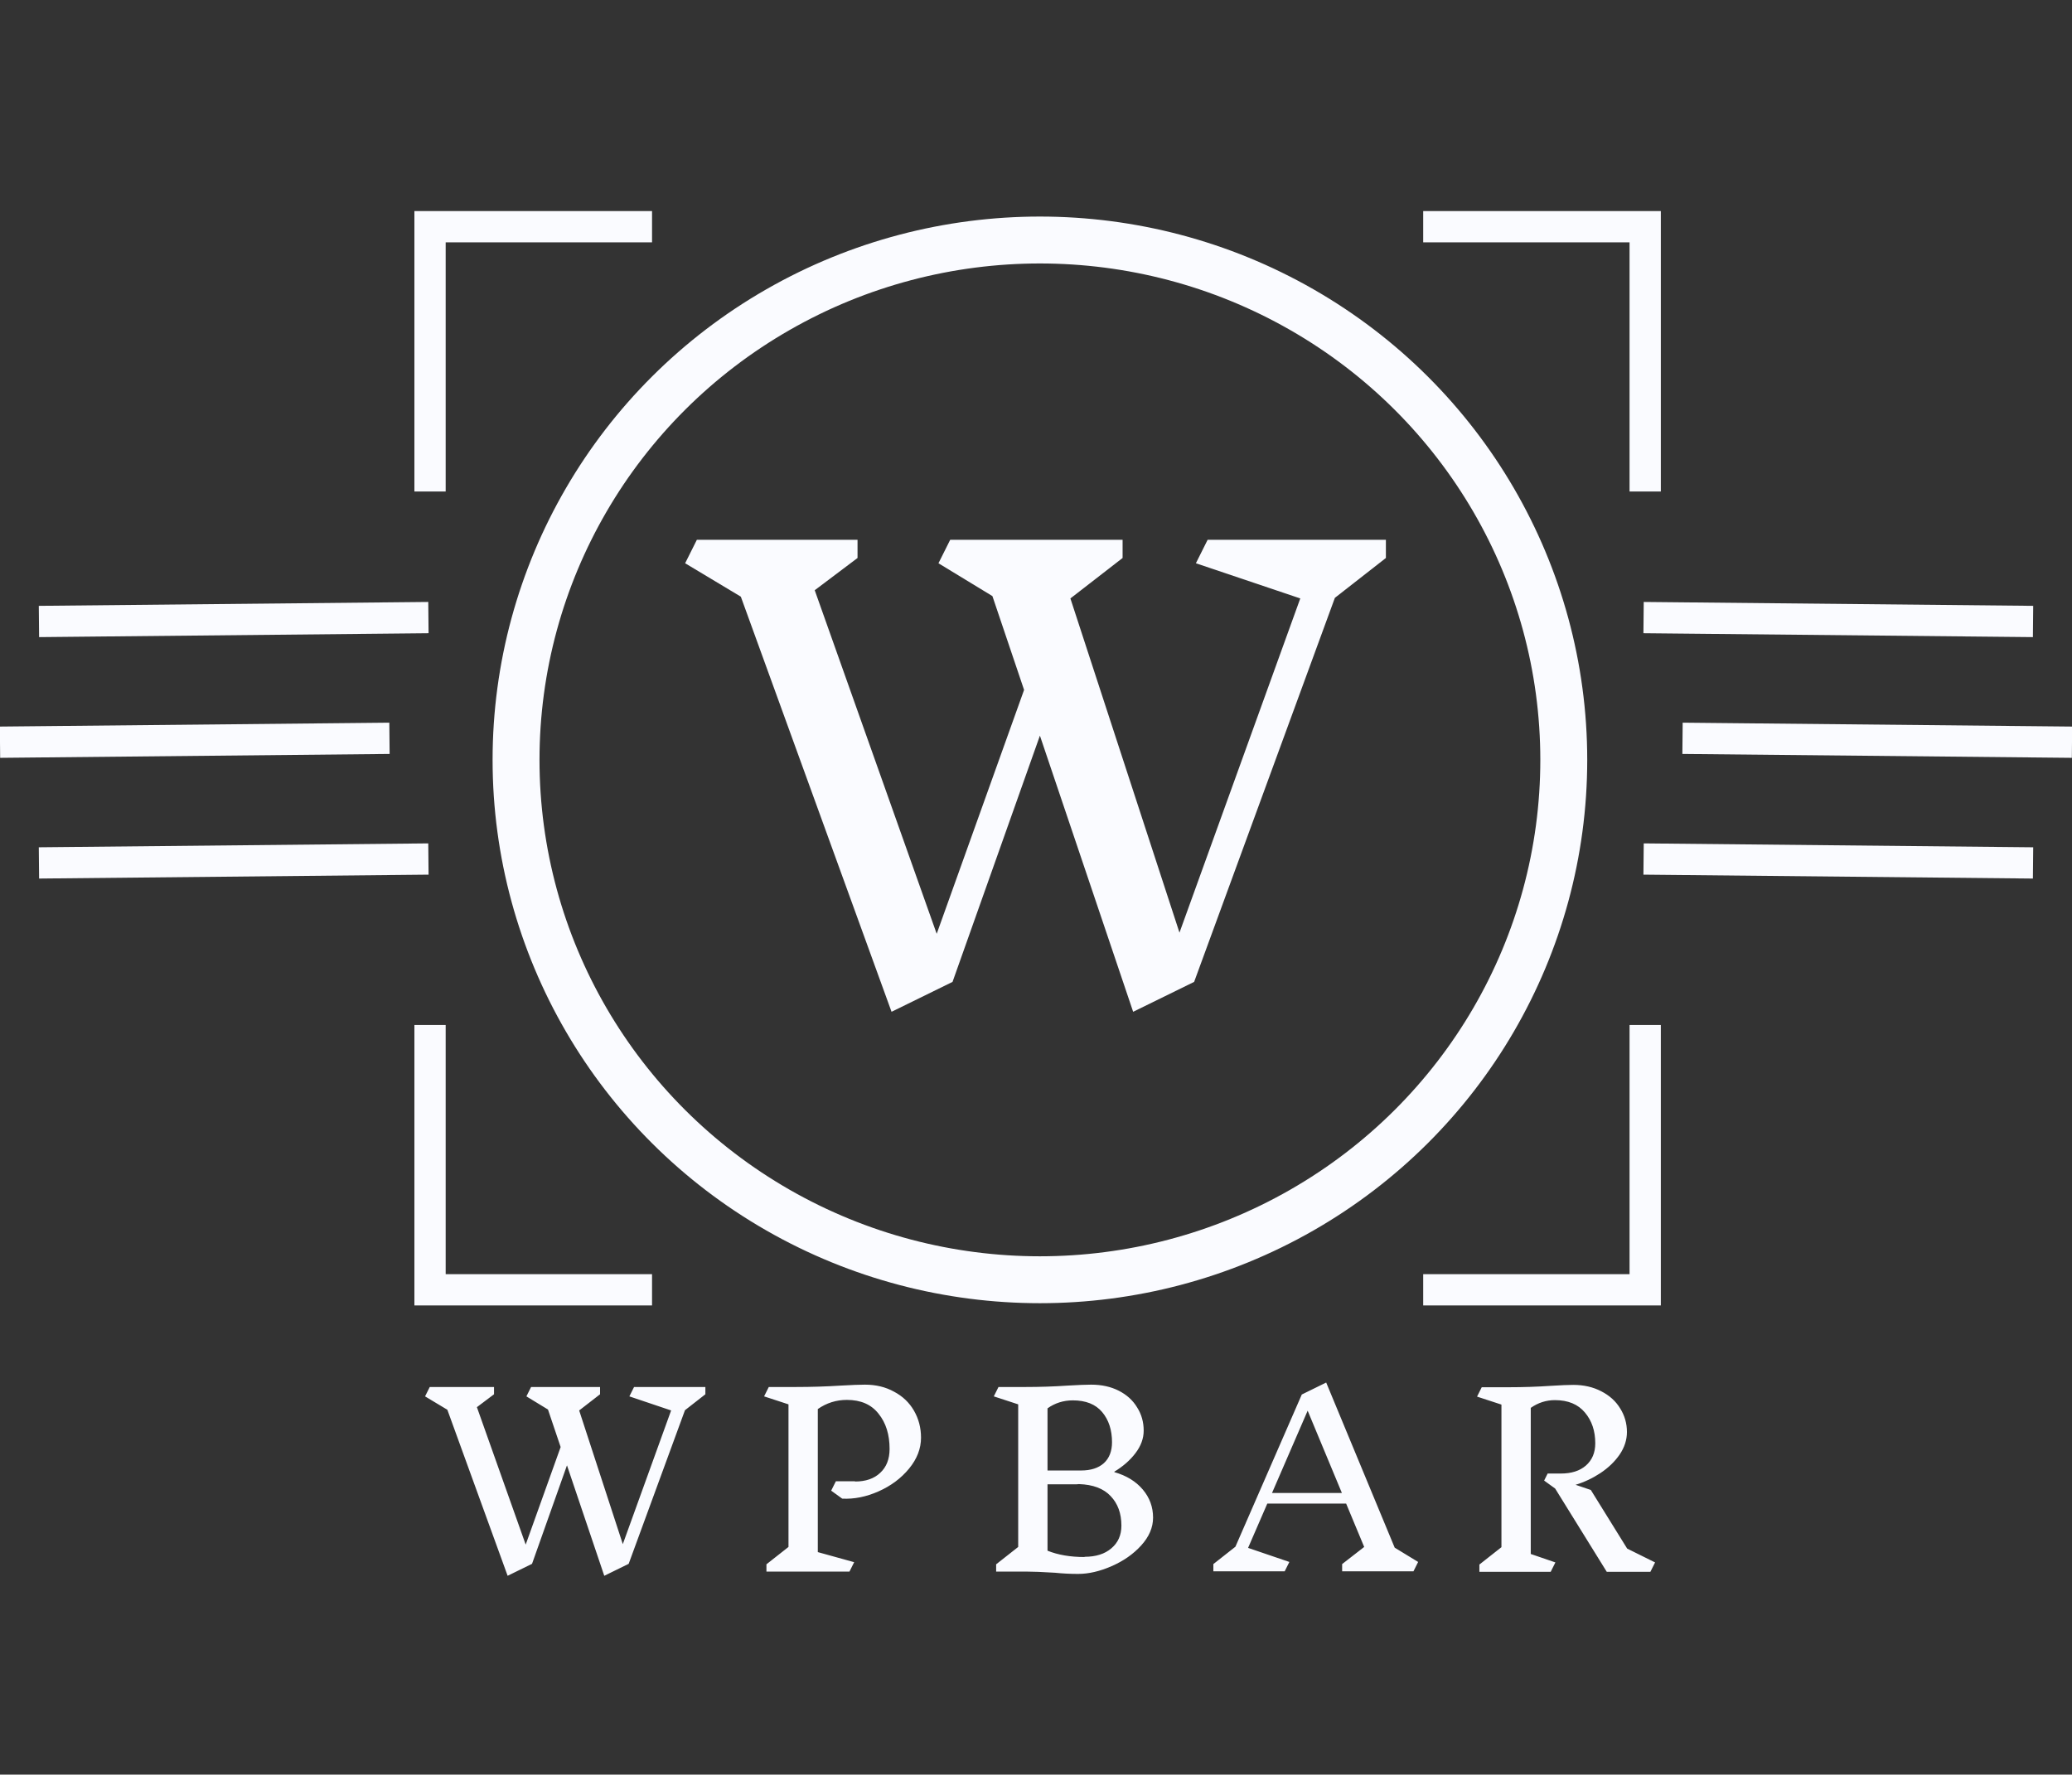
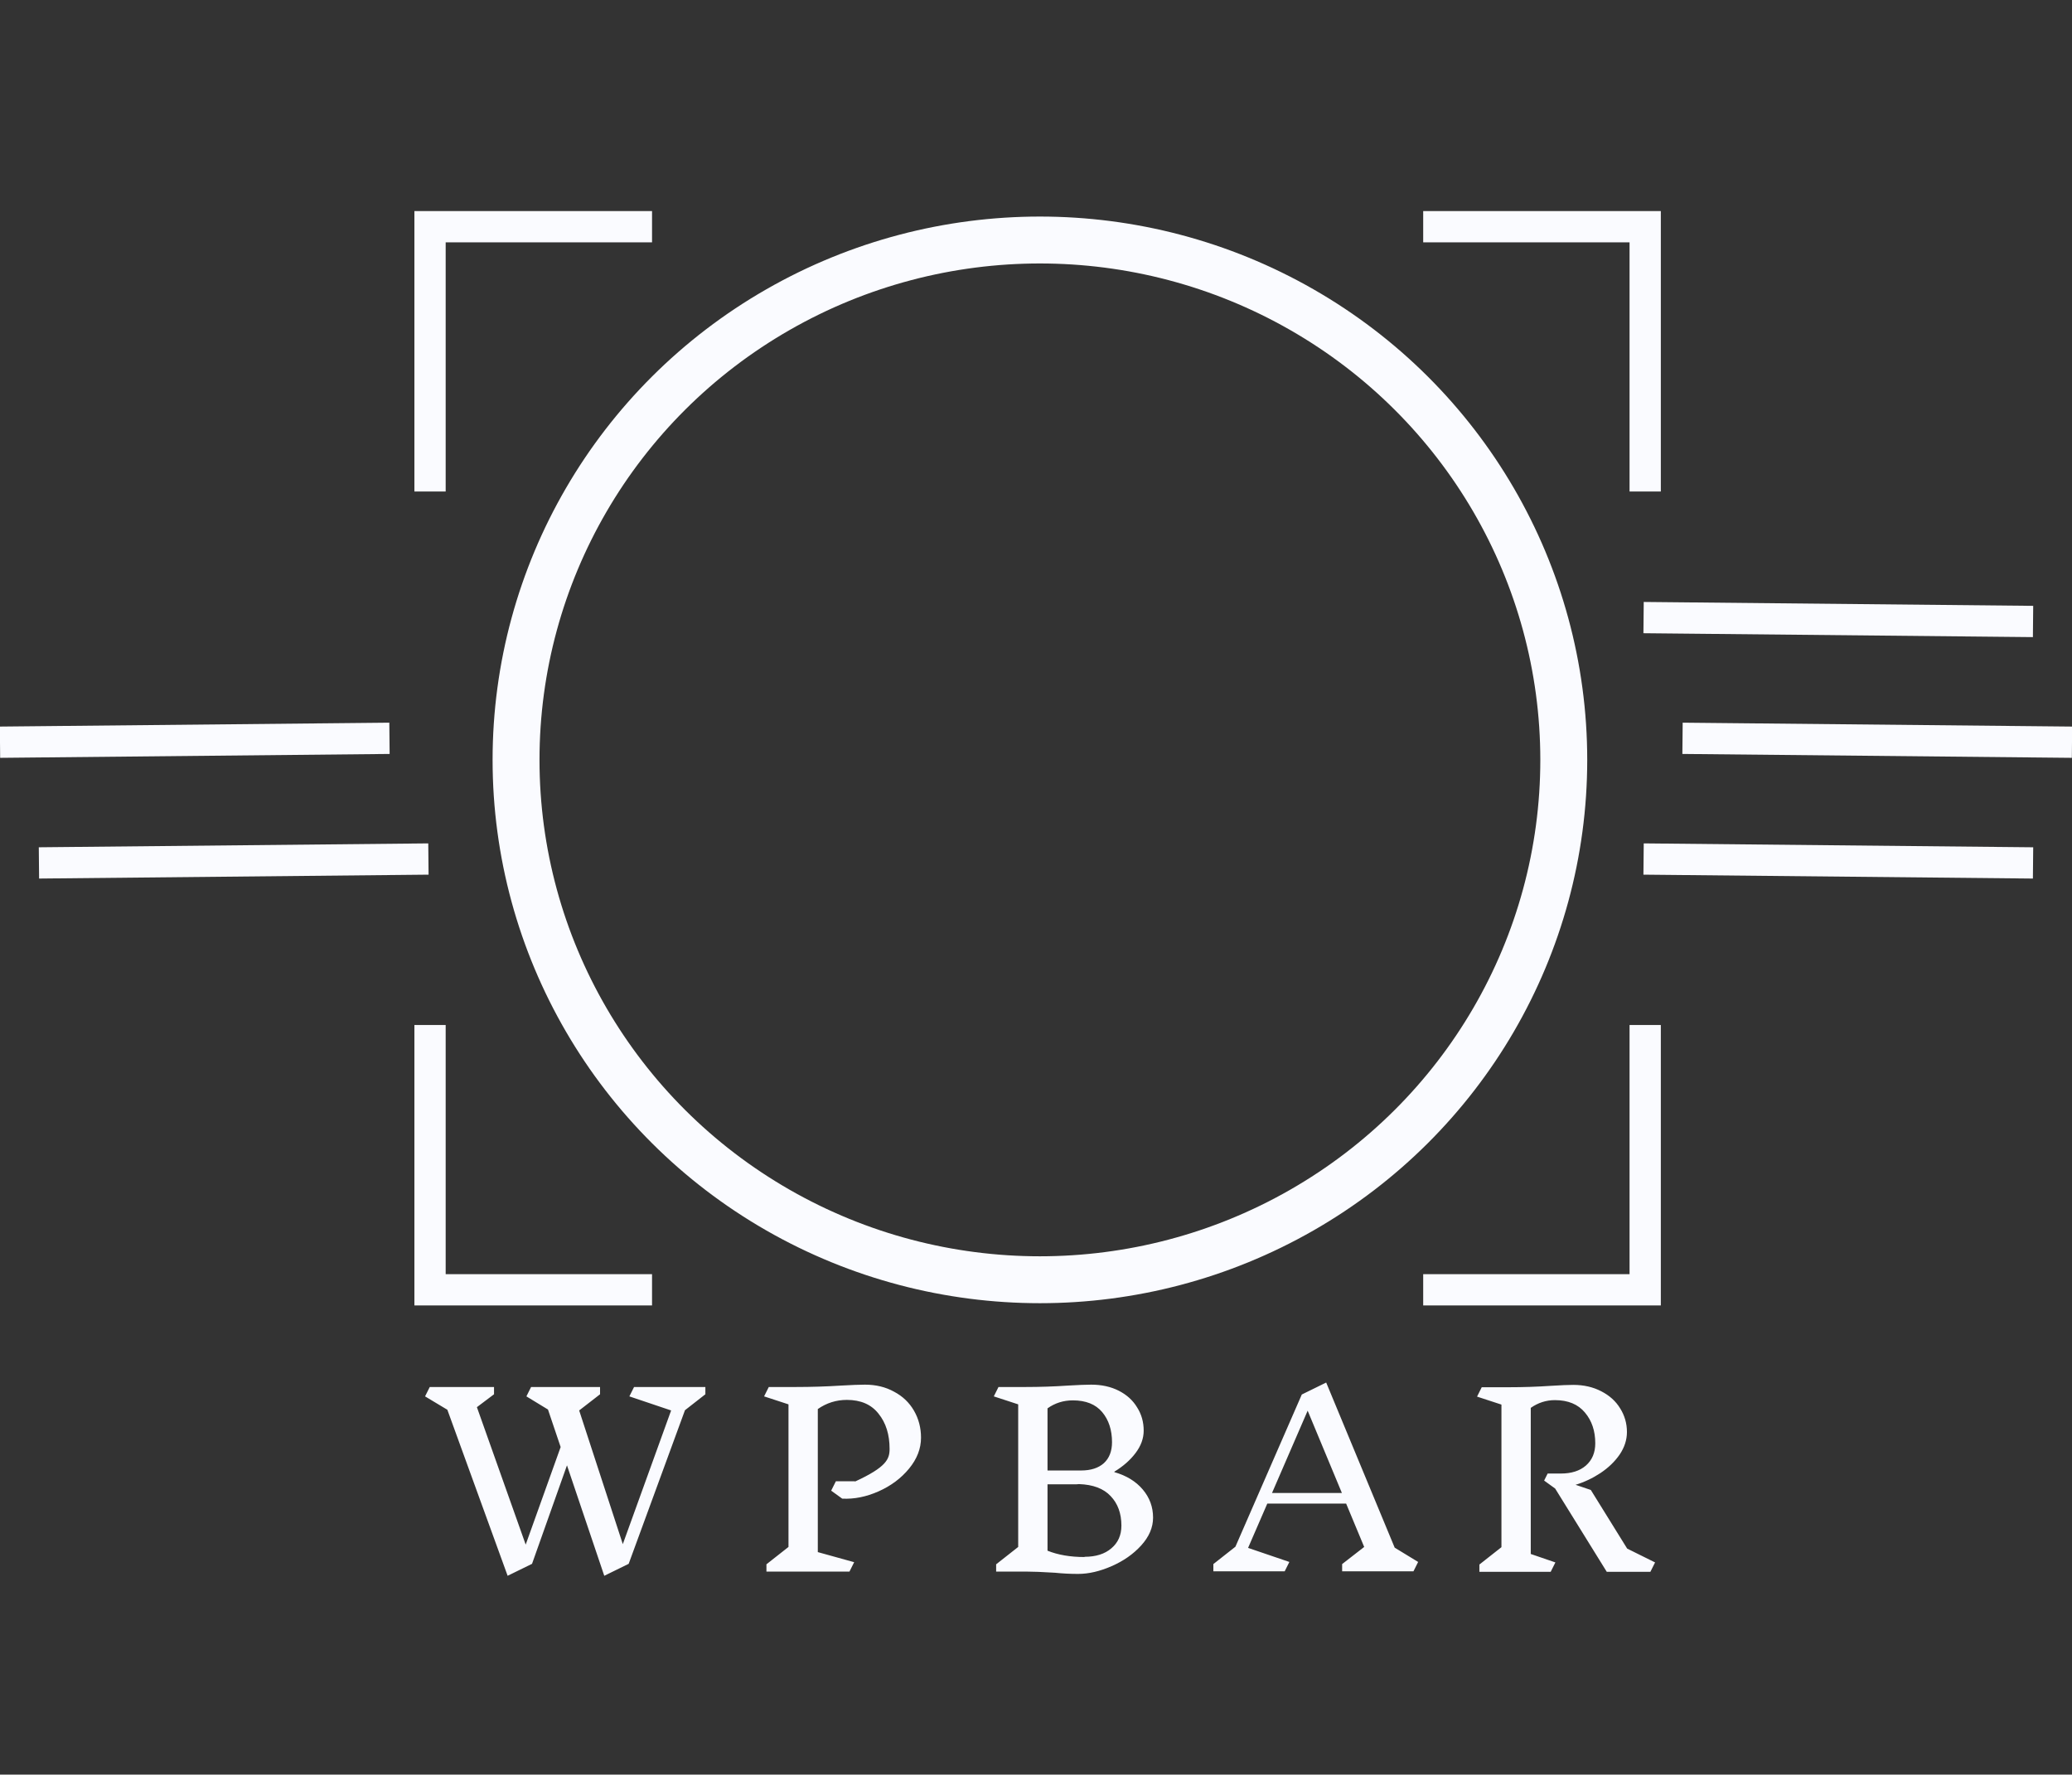
<svg xmlns="http://www.w3.org/2000/svg" width="265" height="227" viewBox="0 0 265 227" fill="none">
  <rect x="0" y="0" width="265" height="227" fill="#333333" stroke="none" />
  <path d="M182.021 29H210.413V62.872" stroke="#FAFBFF" stroke-width="4" />
  <path d="M182.021 164.987H210.413V131.115" stroke="#FAFBFF" stroke-width="4" />
  <path d="M83.393 29H55V62.872" stroke="#FAFBFF" stroke-width="4" />
  <path d="M83.393 164.987H55V131.115" stroke="#FAFBFF" stroke-width="4" />
  <ellipse cx="133" cy="97.201" rx="67" ry="66.5" stroke="#FAFBFF" stroke-width="6" />
  <line x1="210.207" y1="79" x2="260.019" y2="79.498" stroke="#FAFBFF" stroke-width="4" />
-   <line y1="-2" x2="49.812" y2="-1.502" transform="matrix(-1 0 0 1 54.793 81)" stroke="#FAFBFF" stroke-width="4" />
  <line x1="215.188" y1="94.442" x2="265" y2="94.94" stroke="#FAFBFF" stroke-width="4" />
  <line y1="-2" x2="49.812" y2="-1.502" transform="matrix(-1 0 0 1 49.812 96.442)" stroke="#FAFBFF" stroke-width="4" />
  <line x1="210.207" y1="109.883" x2="260.019" y2="110.382" stroke="#FAFBFF" stroke-width="4" />
  <line y1="-2" x2="49.812" y2="-1.502" transform="matrix(-1 0 0 1 54.793 111.883)" stroke="#FAFBFF" stroke-width="4" />
-   <path d="M170.725 76.475L152.725 125.6L144.925 129.425L133 94.1L121.825 125.6L114.025 129.425L94.75 76.325L87.625 72.05L89.125 69.05H109.675V71.375L104.2 75.5L119.8 119.45L130.975 88.25L126.925 76.25L120.025 72.05L121.525 69.05H143.575V71.375L136.9 76.55L150.85 119.3L166.3 76.55L152.95 72.05L154.45 69.05H177.25V71.375L170.725 76.475Z" fill="#FAFBFF" />
-   <path d="M87.604 180.39L80.404 200.04L77.284 201.57L72.514 187.44L68.044 200.04L64.924 201.57L57.214 180.33L54.364 178.62L54.964 177.42H63.184V178.35L60.994 180L67.234 197.58L71.704 185.1L70.084 180.3L67.324 178.62L67.924 177.42H76.744V178.35L74.074 180.42L79.654 197.52L85.834 180.42L80.494 178.62L81.094 177.42H90.214V178.35L87.604 180.39ZM109.364 189.51C110.724 189.51 111.794 189.14 112.574 188.4C113.374 187.66 113.774 186.64 113.774 185.34C113.774 183.5 113.304 182 112.364 180.84C111.444 179.66 110.094 179.07 108.314 179.07C106.954 179.07 105.714 179.46 104.594 180.24V198.54L109.244 199.83L108.644 201.03H98.024V200.1L100.844 197.88V179.64L97.724 178.62L98.324 177.42H101.804C103.744 177.42 105.654 177.36 107.534 177.24C108.934 177.16 109.964 177.12 110.624 177.12C112.024 177.12 113.264 177.42 114.344 178.02C115.444 178.6 116.294 179.41 116.894 180.45C117.494 181.49 117.794 182.64 117.794 183.9C117.794 185.3 117.284 186.62 116.264 187.86C115.244 189.1 113.944 190.07 112.364 190.77C110.784 191.47 109.234 191.78 107.714 191.7L106.304 190.68L106.904 189.48H109.334L109.364 189.51ZM142.523 188.31C144.063 188.75 145.273 189.49 146.153 190.53C147.033 191.57 147.473 192.77 147.473 194.13C147.473 195.39 146.963 196.58 145.943 197.7C144.943 198.8 143.683 199.68 142.163 200.34C140.663 201 139.233 201.33 137.873 201.33C136.873 201.33 135.893 201.28 134.933 201.18C133.333 201.08 132.093 201.03 131.213 201.03H127.403V200.1L130.223 197.88V179.64L127.103 178.62L127.703 177.42H131.183C133.003 177.42 134.793 177.36 136.553 177.24C137.913 177.16 138.913 177.12 139.553 177.12C140.893 177.12 142.073 177.38 143.093 177.9C144.113 178.42 144.893 179.13 145.433 180.03C145.993 180.91 146.273 181.9 146.273 183C146.273 184 145.923 184.96 145.223 185.88C144.543 186.78 143.643 187.57 142.523 188.25V188.31ZM142.223 184.5C142.223 182.92 141.803 181.63 140.963 180.63C140.123 179.63 138.873 179.13 137.213 179.13C136.013 179.13 134.933 179.47 133.973 180.15V188.1H138.263C139.503 188.1 140.473 187.79 141.173 187.17C141.873 186.53 142.223 185.63 142.223 184.47V184.5ZM138.713 199.14C140.153 199.14 141.293 198.78 142.133 198.06C142.993 197.34 143.423 196.37 143.423 195.15C143.423 193.59 142.963 192.33 142.043 191.37C141.143 190.41 139.793 189.9 137.993 189.84C137.853 189.86 137.663 189.87 137.423 189.87H133.973V198.36C135.313 198.9 136.893 199.17 138.713 199.17V199.14ZM180.774 201H171.654V200.07L174.474 197.88L172.164 192.33H162.084L159.624 198L164.904 199.8L164.304 201H155.184V200.07L158.004 197.85L166.494 178.38L169.614 176.85L178.374 197.97L181.374 199.8L180.774 201ZM167.244 180.45L162.684 190.98H171.624L167.244 180.45ZM211.078 201.06H205.498L198.898 190.41L197.488 189.39L197.938 188.49H199.618C200.978 188.49 202.048 188.15 202.828 187.47C203.628 186.77 204.028 185.82 204.028 184.62C204.028 183.04 203.588 181.73 202.708 180.69C201.828 179.63 200.548 179.1 198.868 179.1C197.748 179.1 196.718 179.43 195.778 180.09V198.78L198.928 199.86L198.328 201.06H189.208V200.13L192.028 197.91V179.67L188.908 178.65L189.508 177.45H192.988C194.808 177.45 196.598 177.39 198.358 177.27C199.638 177.19 200.588 177.15 201.208 177.15C202.548 177.15 203.738 177.42 204.778 177.96C205.838 178.5 206.648 179.23 207.208 180.15C207.788 181.07 208.078 182.08 208.078 183.18C208.078 184.18 207.768 185.14 207.148 186.06C206.528 186.96 205.708 187.75 204.688 188.43C203.688 189.09 202.628 189.59 201.508 189.93L203.458 190.59L208.108 198.09L211.678 199.86L211.078 201.06Z" fill="#FAFBFF" />
+   <path d="M87.604 180.39L80.404 200.04L77.284 201.57L72.514 187.44L68.044 200.04L64.924 201.57L57.214 180.33L54.364 178.62L54.964 177.42H63.184V178.35L60.994 180L67.234 197.58L71.704 185.1L70.084 180.3L67.324 178.62L67.924 177.42H76.744V178.35L74.074 180.42L79.654 197.52L85.834 180.42L80.494 178.62L81.094 177.42H90.214V178.35L87.604 180.39ZM109.364 189.51C113.374 187.66 113.774 186.64 113.774 185.34C113.774 183.5 113.304 182 112.364 180.84C111.444 179.66 110.094 179.07 108.314 179.07C106.954 179.07 105.714 179.46 104.594 180.24V198.54L109.244 199.83L108.644 201.03H98.024V200.1L100.844 197.88V179.64L97.724 178.62L98.324 177.42H101.804C103.744 177.42 105.654 177.36 107.534 177.24C108.934 177.16 109.964 177.12 110.624 177.12C112.024 177.12 113.264 177.42 114.344 178.02C115.444 178.6 116.294 179.41 116.894 180.45C117.494 181.49 117.794 182.64 117.794 183.9C117.794 185.3 117.284 186.62 116.264 187.86C115.244 189.1 113.944 190.07 112.364 190.77C110.784 191.47 109.234 191.78 107.714 191.7L106.304 190.68L106.904 189.48H109.334L109.364 189.51ZM142.523 188.31C144.063 188.75 145.273 189.49 146.153 190.53C147.033 191.57 147.473 192.77 147.473 194.13C147.473 195.39 146.963 196.58 145.943 197.7C144.943 198.8 143.683 199.68 142.163 200.34C140.663 201 139.233 201.33 137.873 201.33C136.873 201.33 135.893 201.28 134.933 201.18C133.333 201.08 132.093 201.03 131.213 201.03H127.403V200.1L130.223 197.88V179.64L127.103 178.62L127.703 177.42H131.183C133.003 177.42 134.793 177.36 136.553 177.24C137.913 177.16 138.913 177.12 139.553 177.12C140.893 177.12 142.073 177.38 143.093 177.9C144.113 178.42 144.893 179.13 145.433 180.03C145.993 180.91 146.273 181.9 146.273 183C146.273 184 145.923 184.96 145.223 185.88C144.543 186.78 143.643 187.57 142.523 188.25V188.31ZM142.223 184.5C142.223 182.92 141.803 181.63 140.963 180.63C140.123 179.63 138.873 179.13 137.213 179.13C136.013 179.13 134.933 179.47 133.973 180.15V188.1H138.263C139.503 188.1 140.473 187.79 141.173 187.17C141.873 186.53 142.223 185.63 142.223 184.47V184.5ZM138.713 199.14C140.153 199.14 141.293 198.78 142.133 198.06C142.993 197.34 143.423 196.37 143.423 195.15C143.423 193.59 142.963 192.33 142.043 191.37C141.143 190.41 139.793 189.9 137.993 189.84C137.853 189.86 137.663 189.87 137.423 189.87H133.973V198.36C135.313 198.9 136.893 199.17 138.713 199.17V199.14ZM180.774 201H171.654V200.07L174.474 197.88L172.164 192.33H162.084L159.624 198L164.904 199.8L164.304 201H155.184V200.07L158.004 197.85L166.494 178.38L169.614 176.85L178.374 197.97L181.374 199.8L180.774 201ZM167.244 180.45L162.684 190.98H171.624L167.244 180.45ZM211.078 201.06H205.498L198.898 190.41L197.488 189.39L197.938 188.49H199.618C200.978 188.49 202.048 188.15 202.828 187.47C203.628 186.77 204.028 185.82 204.028 184.62C204.028 183.04 203.588 181.73 202.708 180.69C201.828 179.63 200.548 179.1 198.868 179.1C197.748 179.1 196.718 179.43 195.778 180.09V198.78L198.928 199.86L198.328 201.06H189.208V200.13L192.028 197.91V179.67L188.908 178.65L189.508 177.45H192.988C194.808 177.45 196.598 177.39 198.358 177.27C199.638 177.19 200.588 177.15 201.208 177.15C202.548 177.15 203.738 177.42 204.778 177.96C205.838 178.5 206.648 179.23 207.208 180.15C207.788 181.07 208.078 182.08 208.078 183.18C208.078 184.18 207.768 185.14 207.148 186.06C206.528 186.96 205.708 187.75 204.688 188.43C203.688 189.09 202.628 189.59 201.508 189.93L203.458 190.59L208.108 198.09L211.678 199.86L211.078 201.06Z" fill="#FAFBFF" />
</svg>